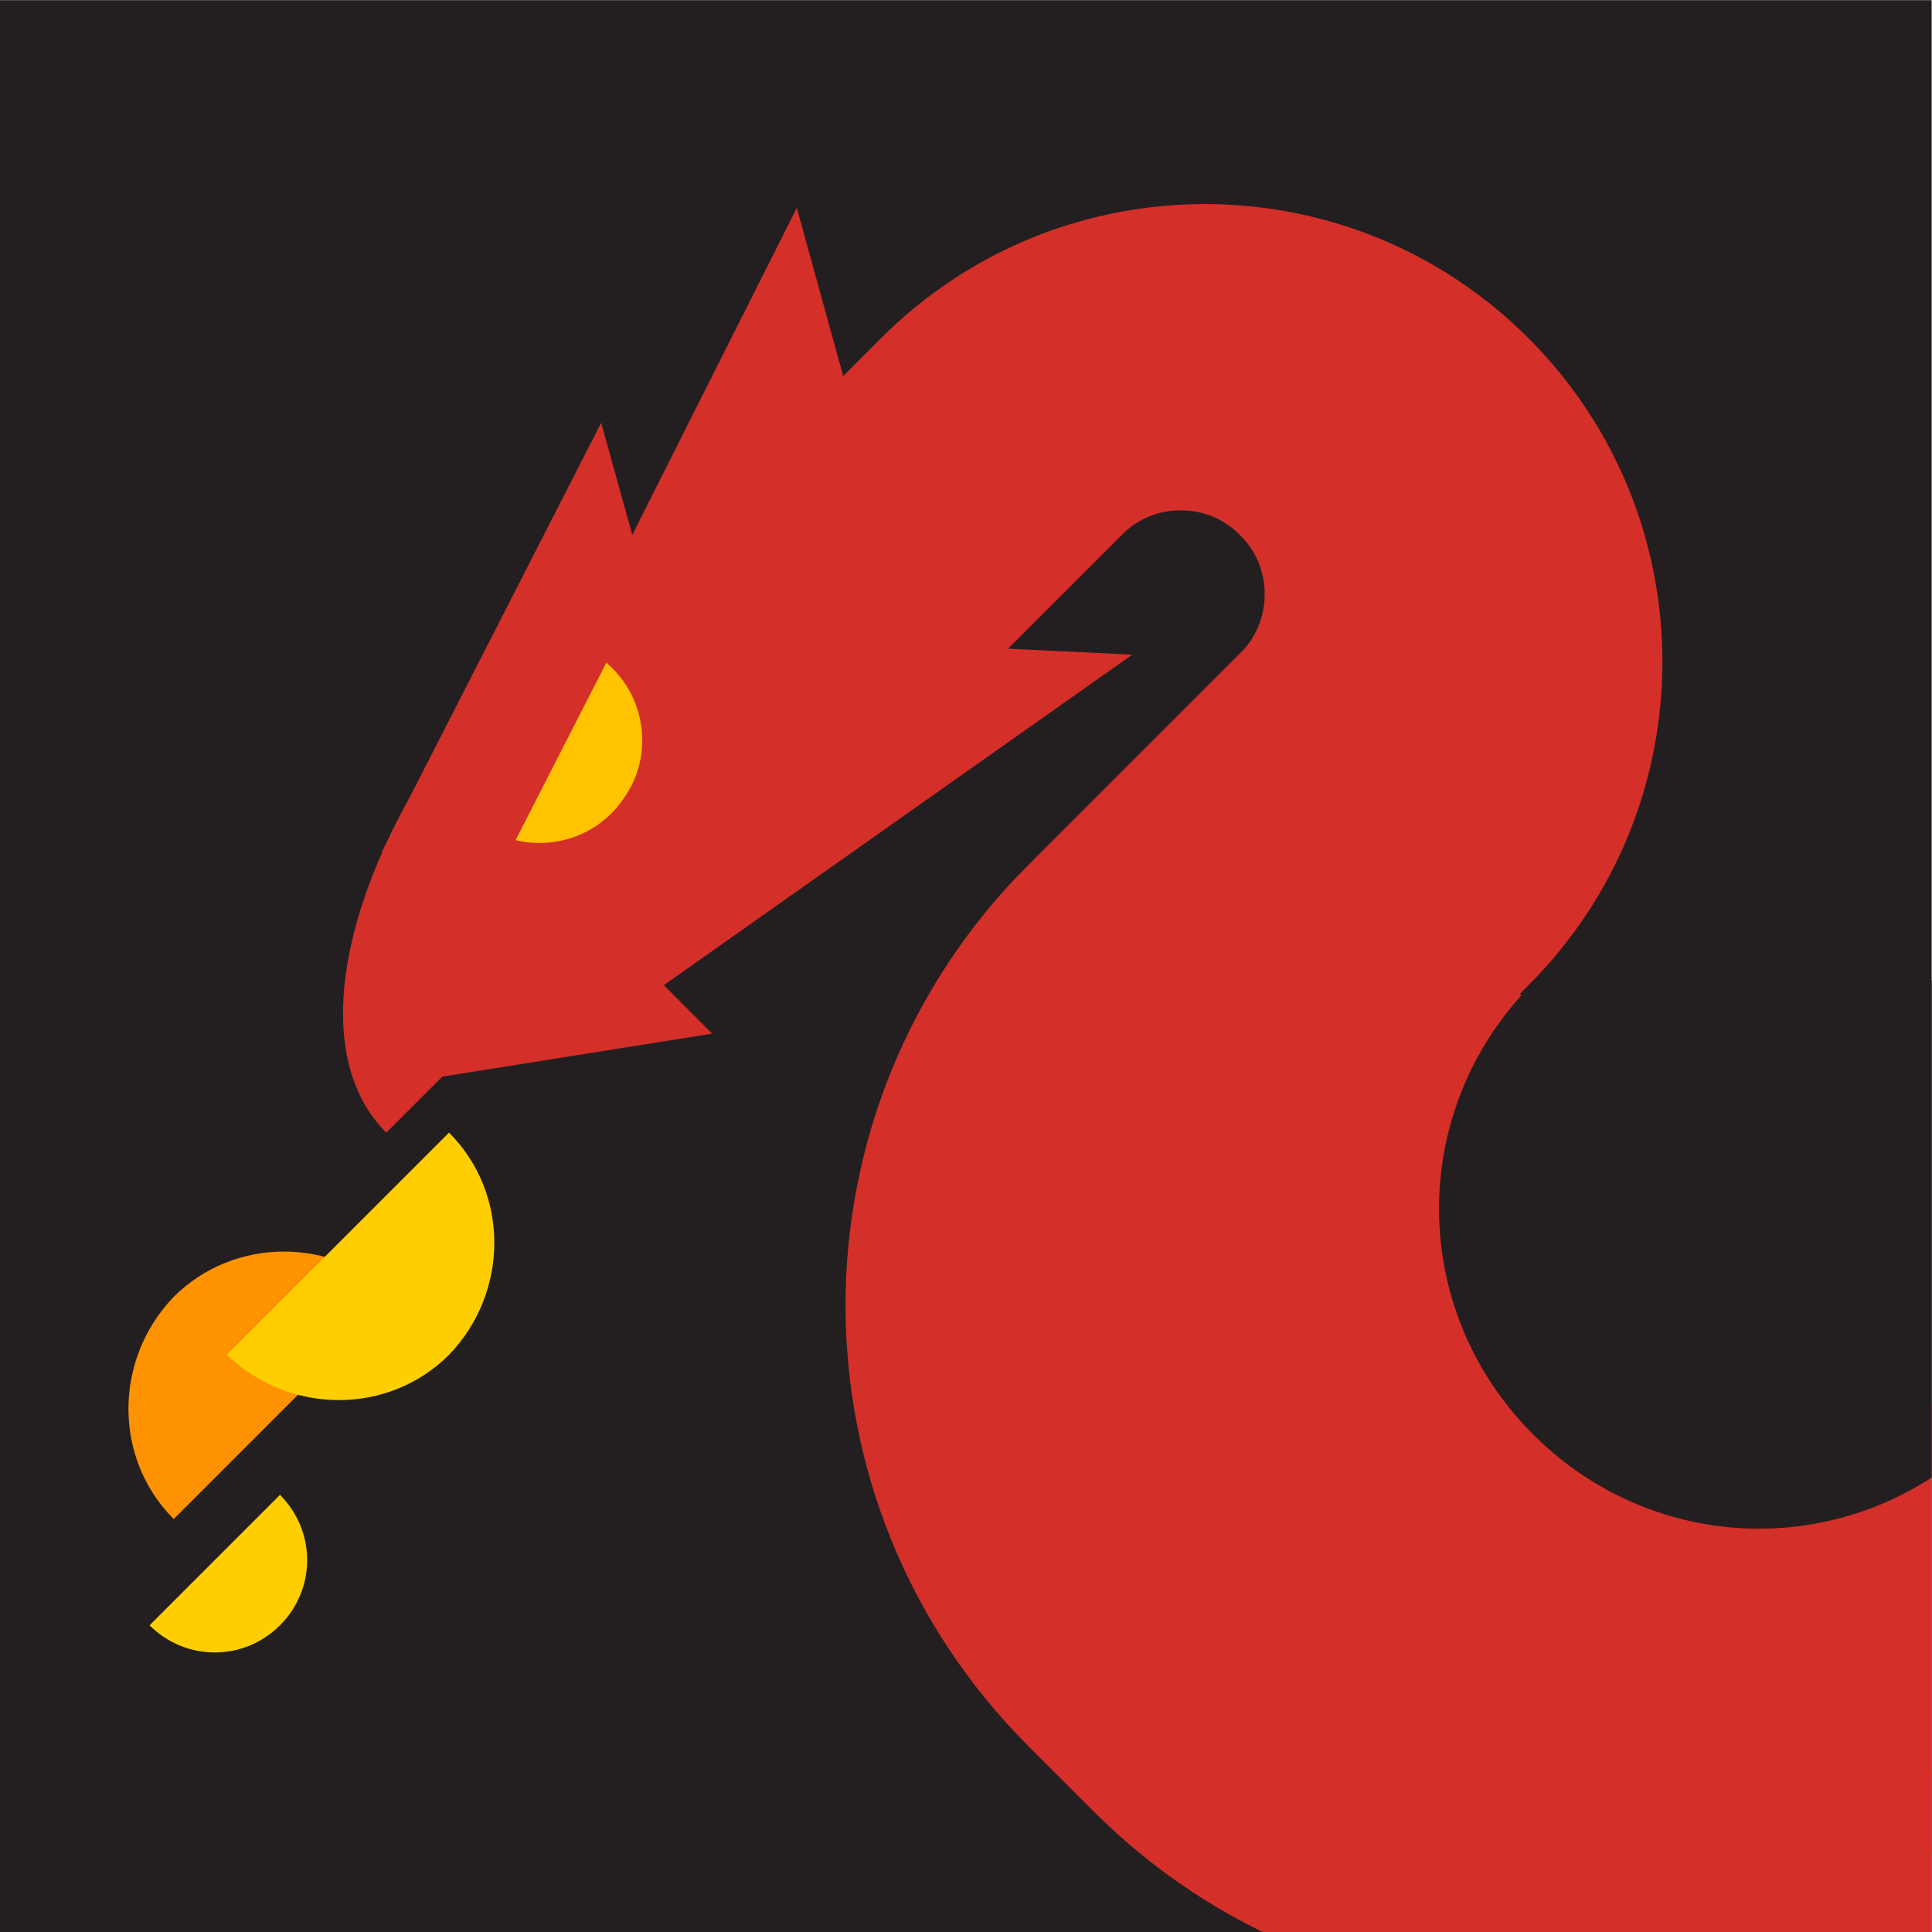
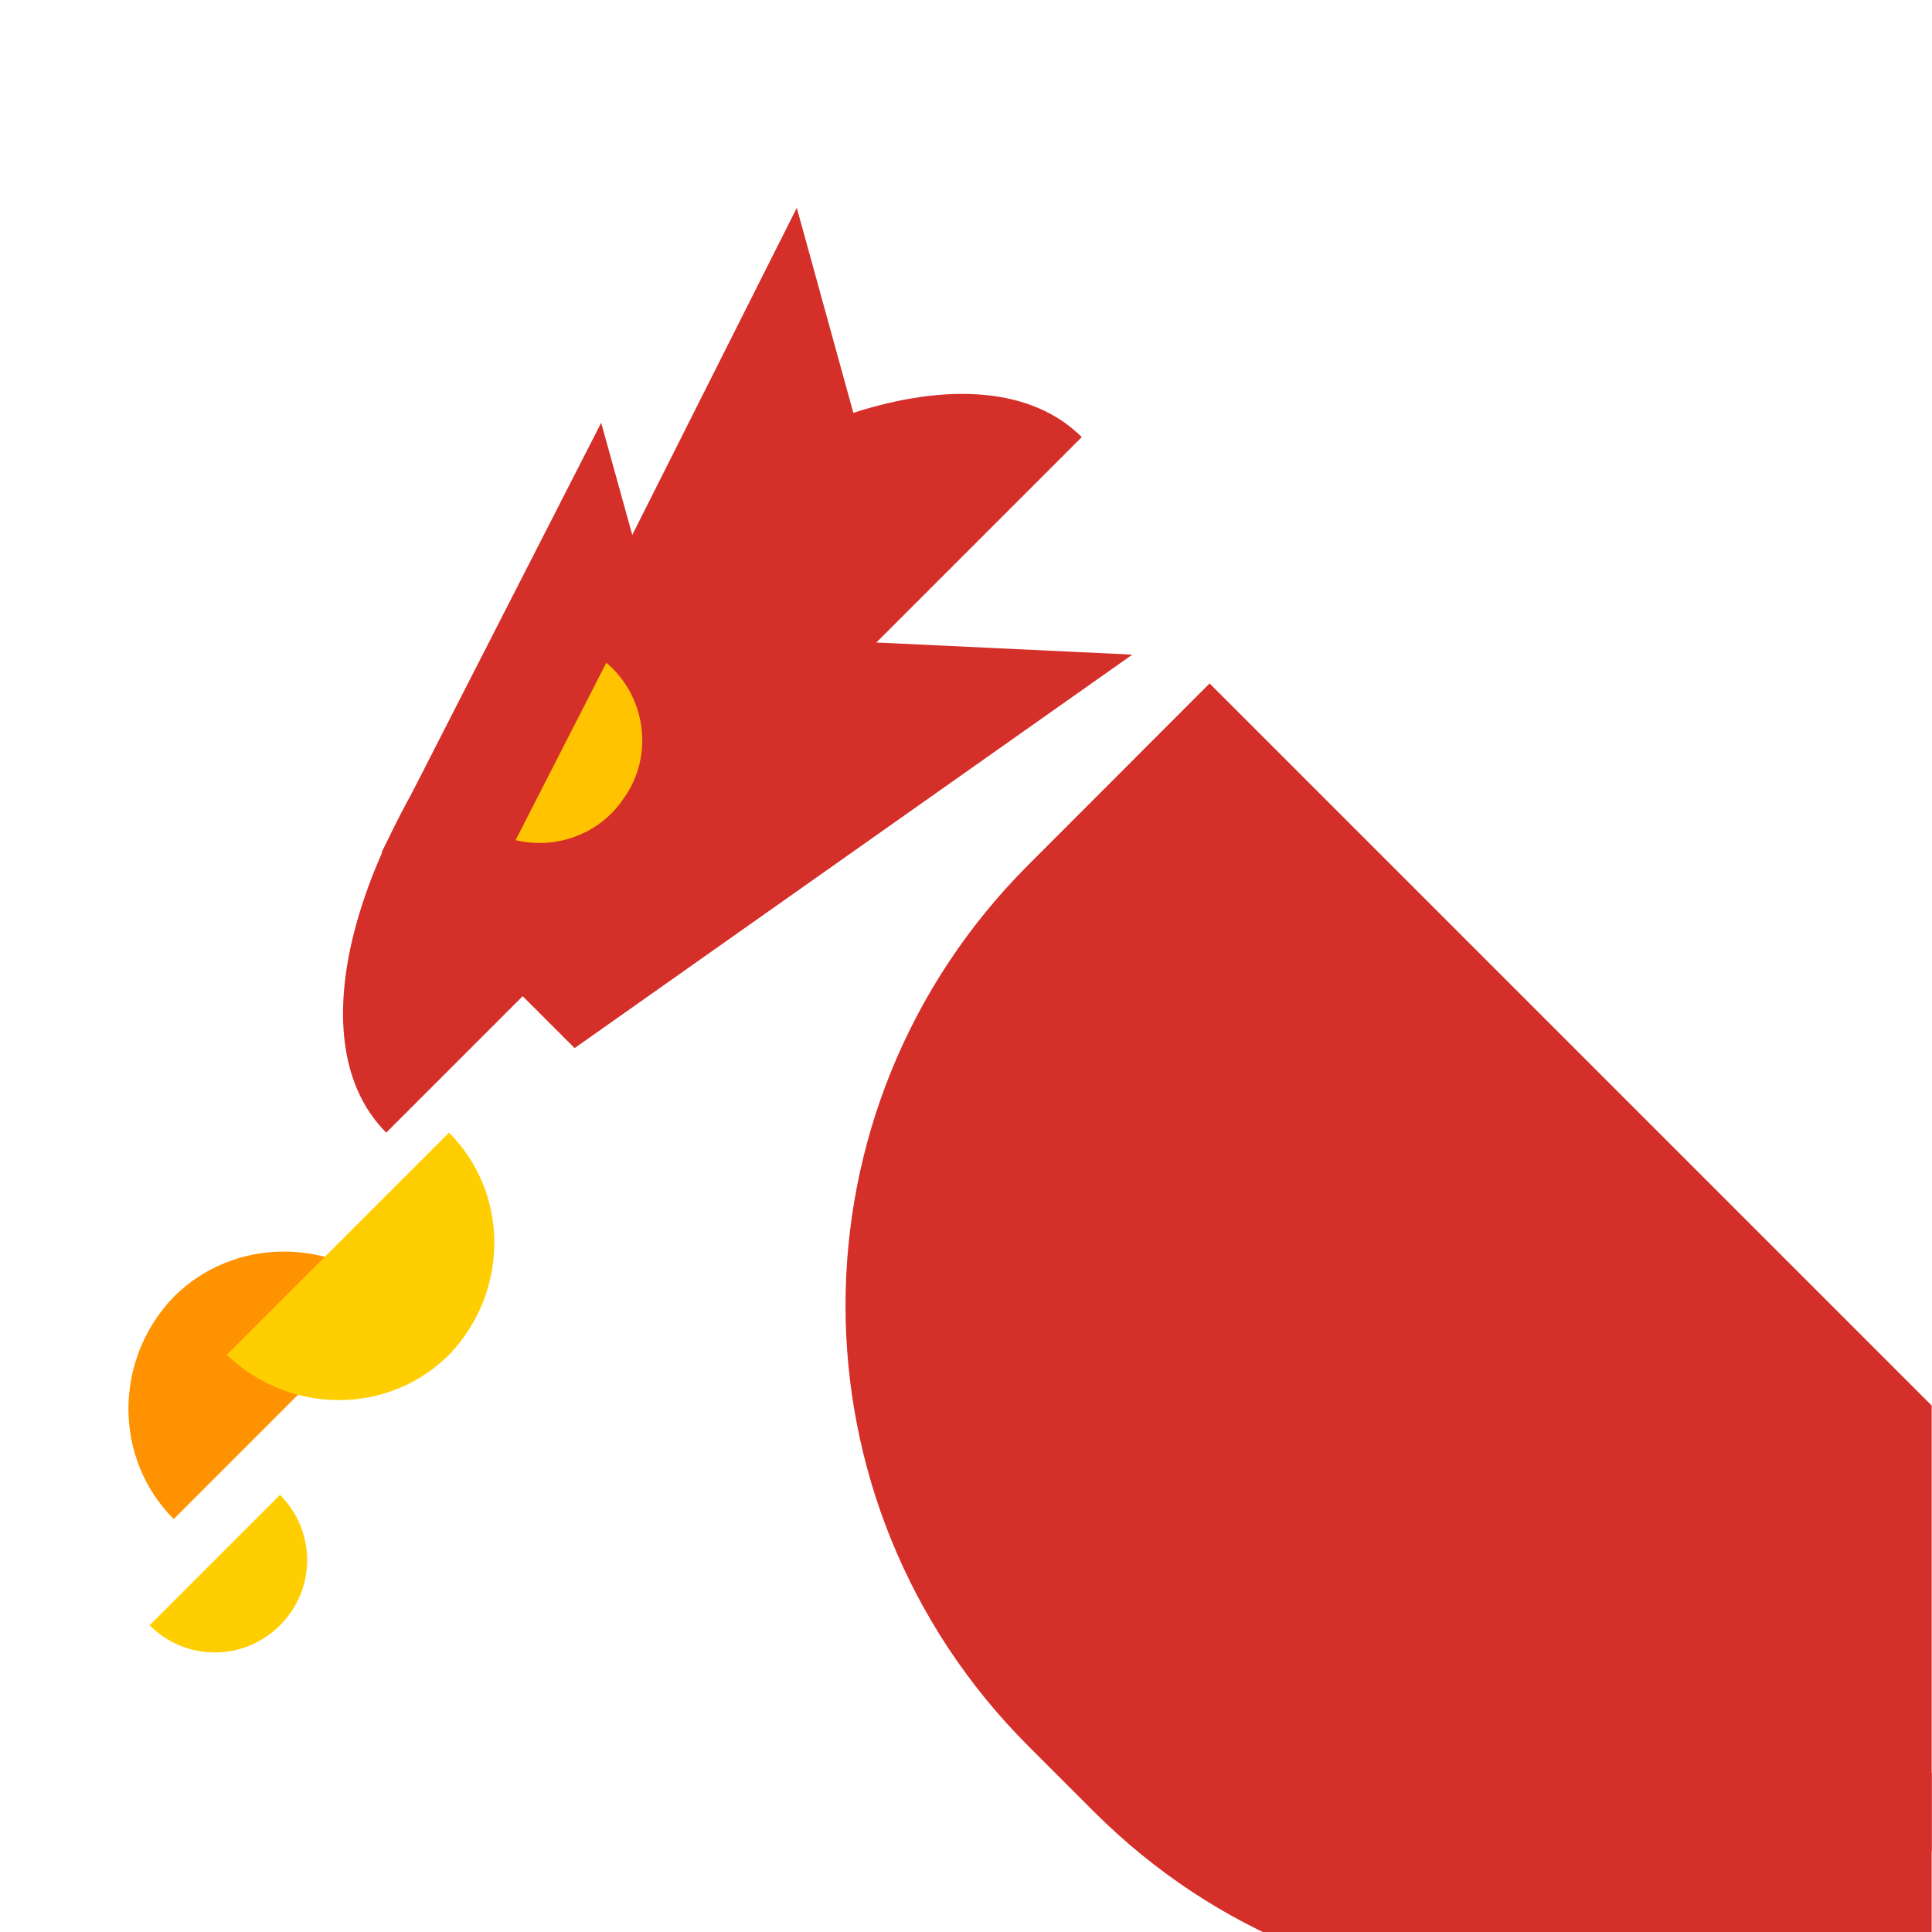
<svg xmlns="http://www.w3.org/2000/svg" xmlns:xlink="http://www.w3.org/1999/xlink" version="1.1" id="Layer_1" x="0px" y="0px" viewBox="0 0 1200 1200" style="enable-background:new 0 0 1200 1200;" xml:space="preserve">
  <style type="text/css">
	.st0{fill:#231F20;}
	.st1{clip-path:url(#SVGID_3_);}
	.st2{fill:#D52F2A;}
	.st3{fill:#FFC300;}
	.st4{fill:#FF9200;}
	.st5{fill:#FFCE00;}
</style>
  <g>
    <g>
-       <path id="SVGID_1_" class="st0" d="M-0.1,0.1h1199.9V1200H-0.1V0.1z" />
-     </g>
+       </g>
    <g>
      <defs>
        <rect id="SVGID_2_" x="-0.1" y="0.1" width="1199.9" height="1199.9" />
      </defs>
      <clipPath id="SVGID_3_">
        <use xlink:href="#SVGID_2_" style="overflow:visible;" />
      </clipPath>
      <g class="st1">
-         <path class="st2" d="M835.3,726l-402-402l114-114c111-111,291-111,402,0s111,291,0,402L835.3,726z" />
        <path class="st2" d="M1339.3,1012.5l-588-588L638.8,537.1c-151.5,151.5-151.5,396,0,547.5l40.5,40.5     c151.5,151.5,396,151.5,547.5,0L1339.3,1012.5L1339.3,1012.5z" />
-         <path class="st0" d="M1357.3,766.5l-280.5-280.5L952.3,610.5c-78,78-78,202.5,0,280.5s202.5,78,280.5,0L1357.3,766.5z      M584.9,591.1l-73.5-73.5l186-186c19.5-19.5,52.5-19.5,72,0l1.5,1.5c19.5,19.5,19.5,52.5,0,72L584.9,591.1L584.9,591.1z" />
        <g>
          <path class="st2" d="M239.9,703.5c-61.5-61.5-13.5-207,105-327c118.5-118.5,265.5-166.5,327-105L239.9,703.5z" />
          <path class="st2" d="M422.9,441.1l-49.5-178.5l-136.5,267L422.9,441.1z" />
          <path class="st3" d="M371.9,408.1c28.5,19.5,36,60,15,88.5c-19.5,28.5-60,36-88.5,15" />
          <path class="st2" d="M292.4,438.1l132-120l-136.5,267L292.4,438.1z M703.3,406.6L356.9,651l-33-33l219-219L703.3,406.6z" />
-           <path class="st2" d="M442.4,642l-169.5,27l99-97.5L442.4,642z" />
          <path class="st4" d="M107.9,943.5c-37.5-37.5-37.5-99,0-138c37.5-37.5,99-37.5,138,0" />
          <path class="st5" d="M278.9,703.5c37.5,37.5,37.5,99,0,138c-37.5,37.5-99,37.5-138,0 M173.9,928.5c22.5,22.5,22.5,58.5,0,81      c-22.5,22.5-58.5,22.5-81,0" />
          <path class="st2" d="M554.9,346.6l-60-217.5L370.4,376.6L554.9,346.6z" />
        </g>
        <path class="st2" d="M1067.8,1101h439.5v198h-439.5V1101z" />
      </g>
    </g>
  </g>
</svg>